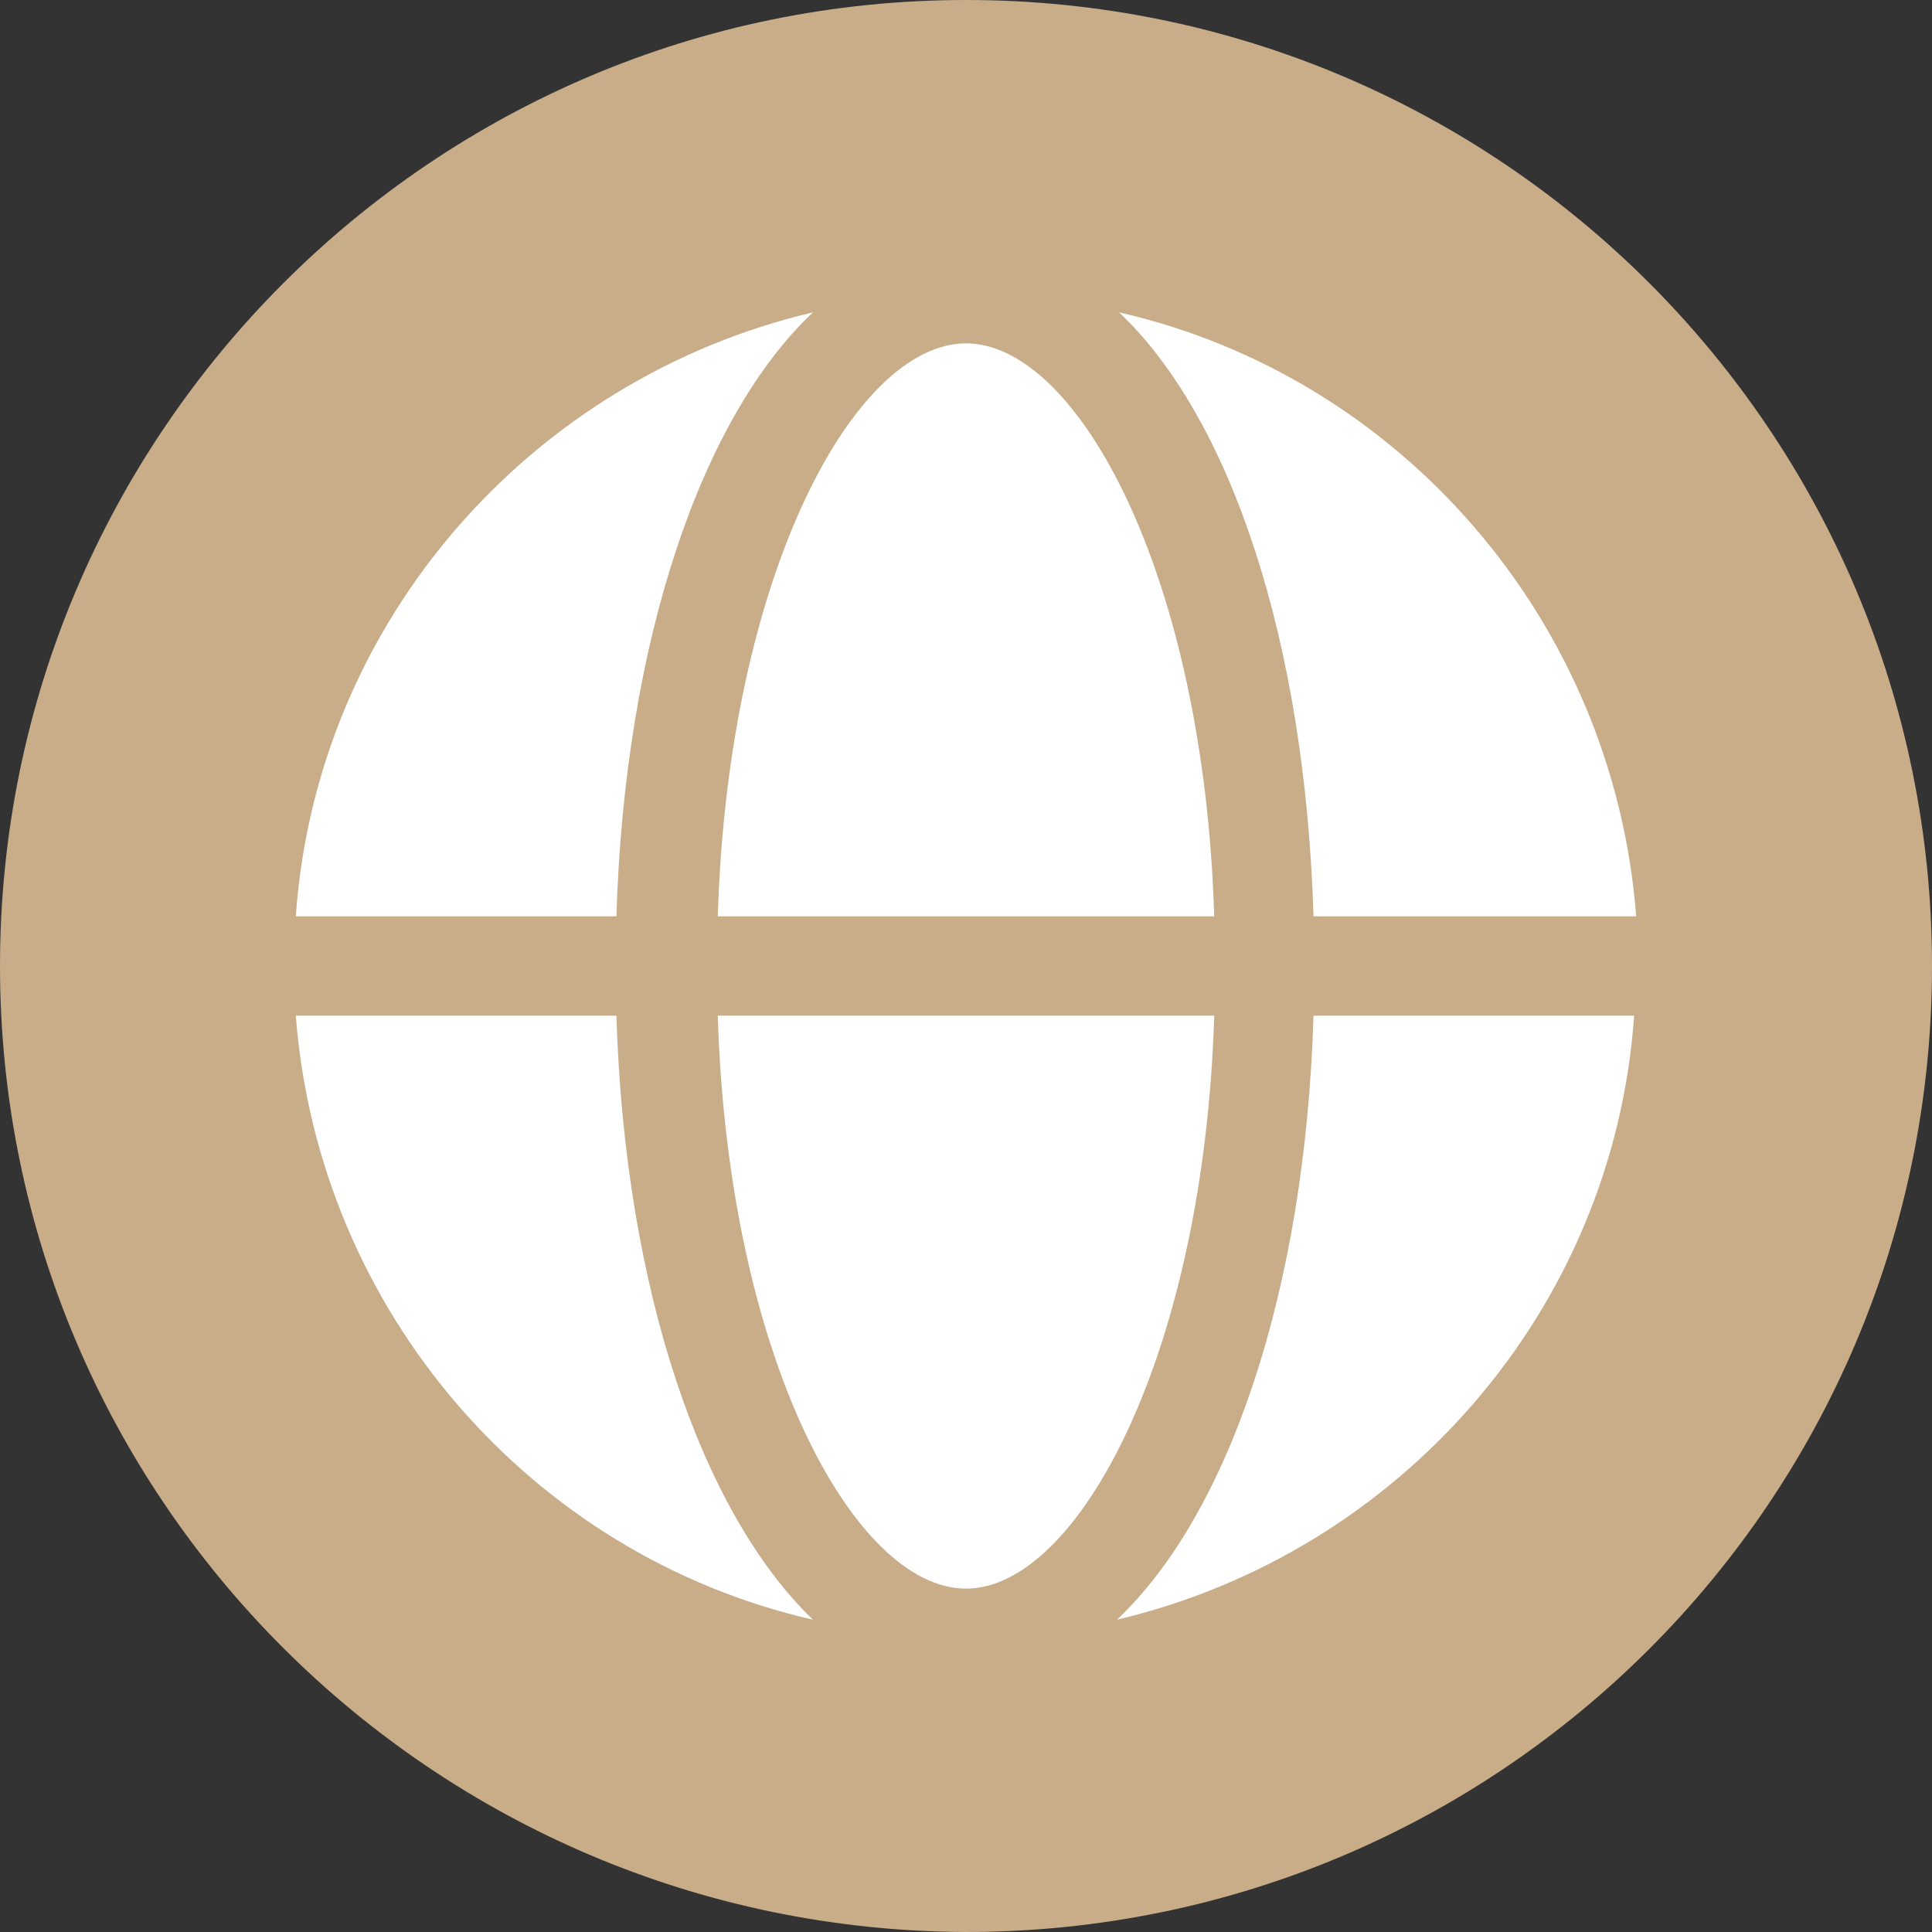
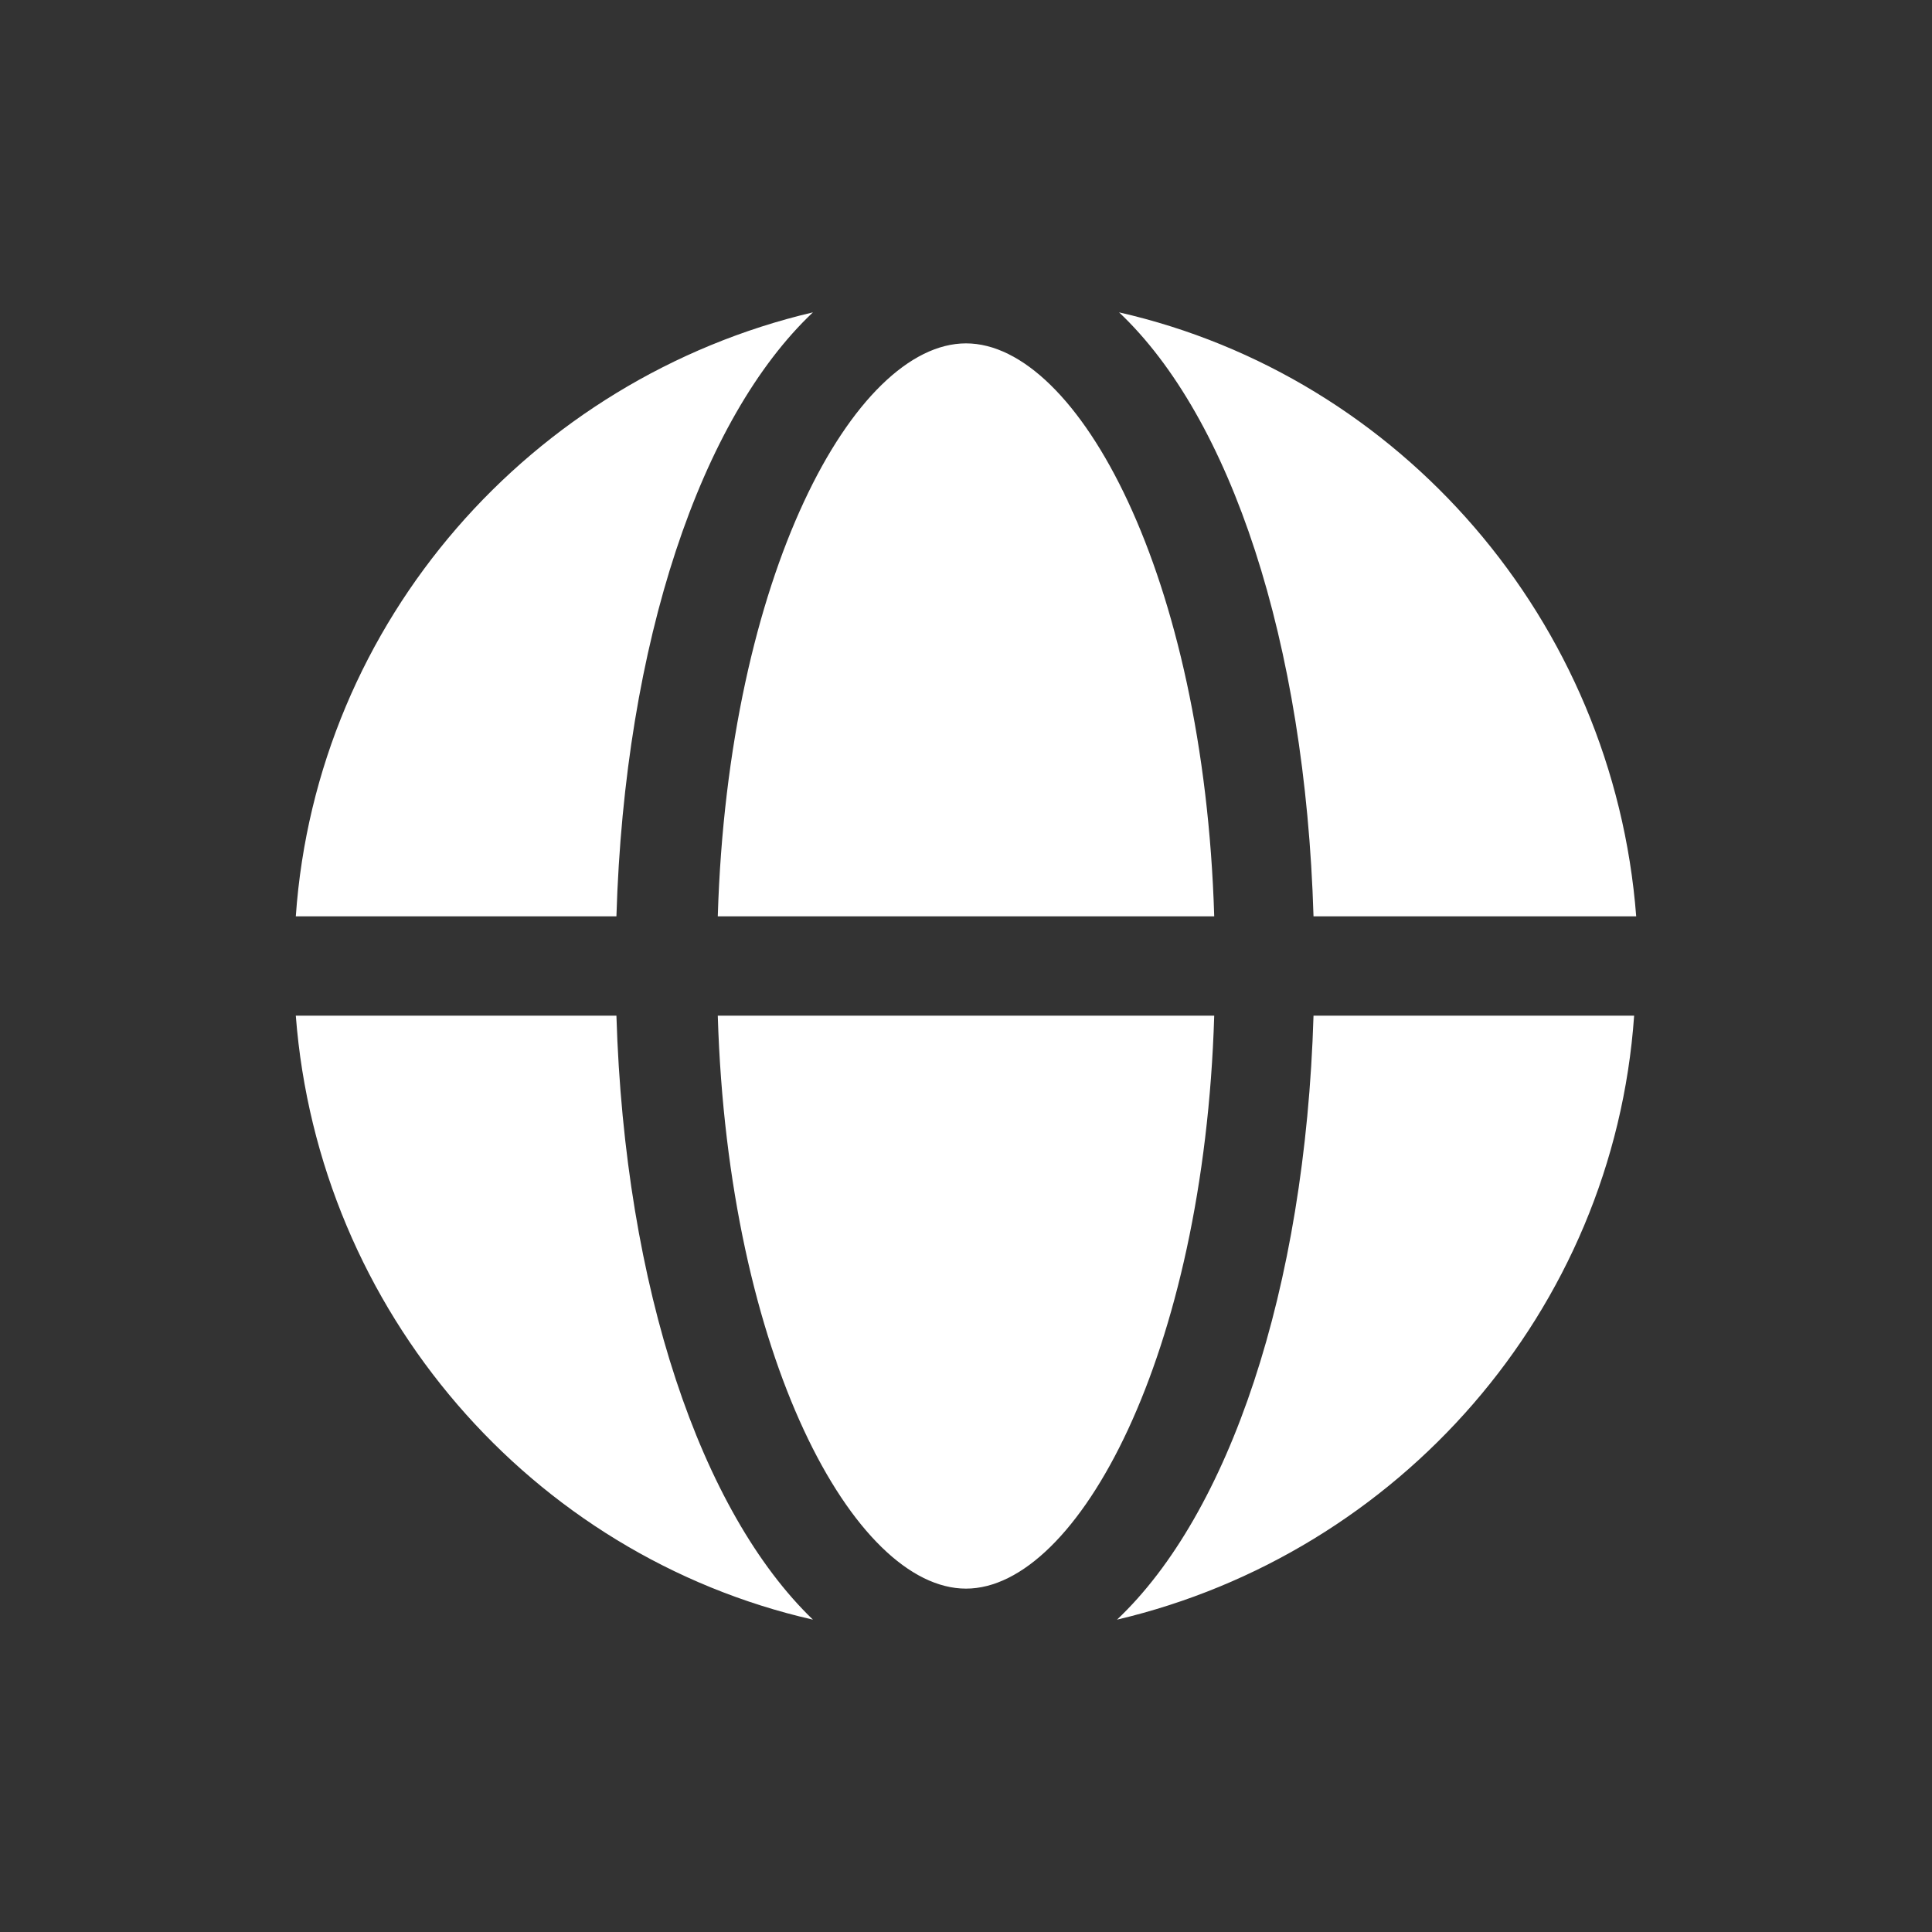
<svg xmlns="http://www.w3.org/2000/svg" height="93.4" preserveAspectRatio="xMidYMid meet" version="1.0" viewBox="0.9 1.6 93.4 93.4" width="93.4" zoomAndPan="magnify">
  <rect x="0.9" y="1.6" width="93.4" height="93.4" fill="#333333" stroke="none" />
  <g id="change1_1">
-     <path d="M94.3,48.3c0,25.8-20.9,46.7-46.7,46.7C21.8,94.9,0.9,74,0.9,48.3S21.8,1.6,47.6,1.6 C73.4,1.6,94.3,22.5,94.3,48.3z" fill="#C8AD88" />
-   </g>
+     </g>
  <g id="change2_1">
    <path d="M59.6,50.7c-0.5,16.4-6.6,27.7-12,27.7c-5.4,0-11.5-11.2-12-27.7H59.6z M47.6,18.2c-5.4,0-11.5,11.2-12,27.7 h24C59.1,29.4,53,18.2,47.6,18.2z M64.4,45.9H80c-1.1-14.3-11.4-26.1-25-29.2C60.4,21.8,64,32.6,64.4,45.9z M64.4,50.7 c-0.4,13.3-4.1,24.1-9.5,29.2c13.6-3.2,24-14.9,25-29.2H64.4z M30.7,50.7H15.2c1.1,14.3,11.4,26.1,25,29.2 C34.8,74.7,31.1,63.9,30.7,50.7z M30.7,45.9c0.4-13.3,4.1-24.1,9.5-29.2c-13.6,3.2-24,14.9-25,29.2H30.7z" fill="#FFF" />
  </g>
</svg>